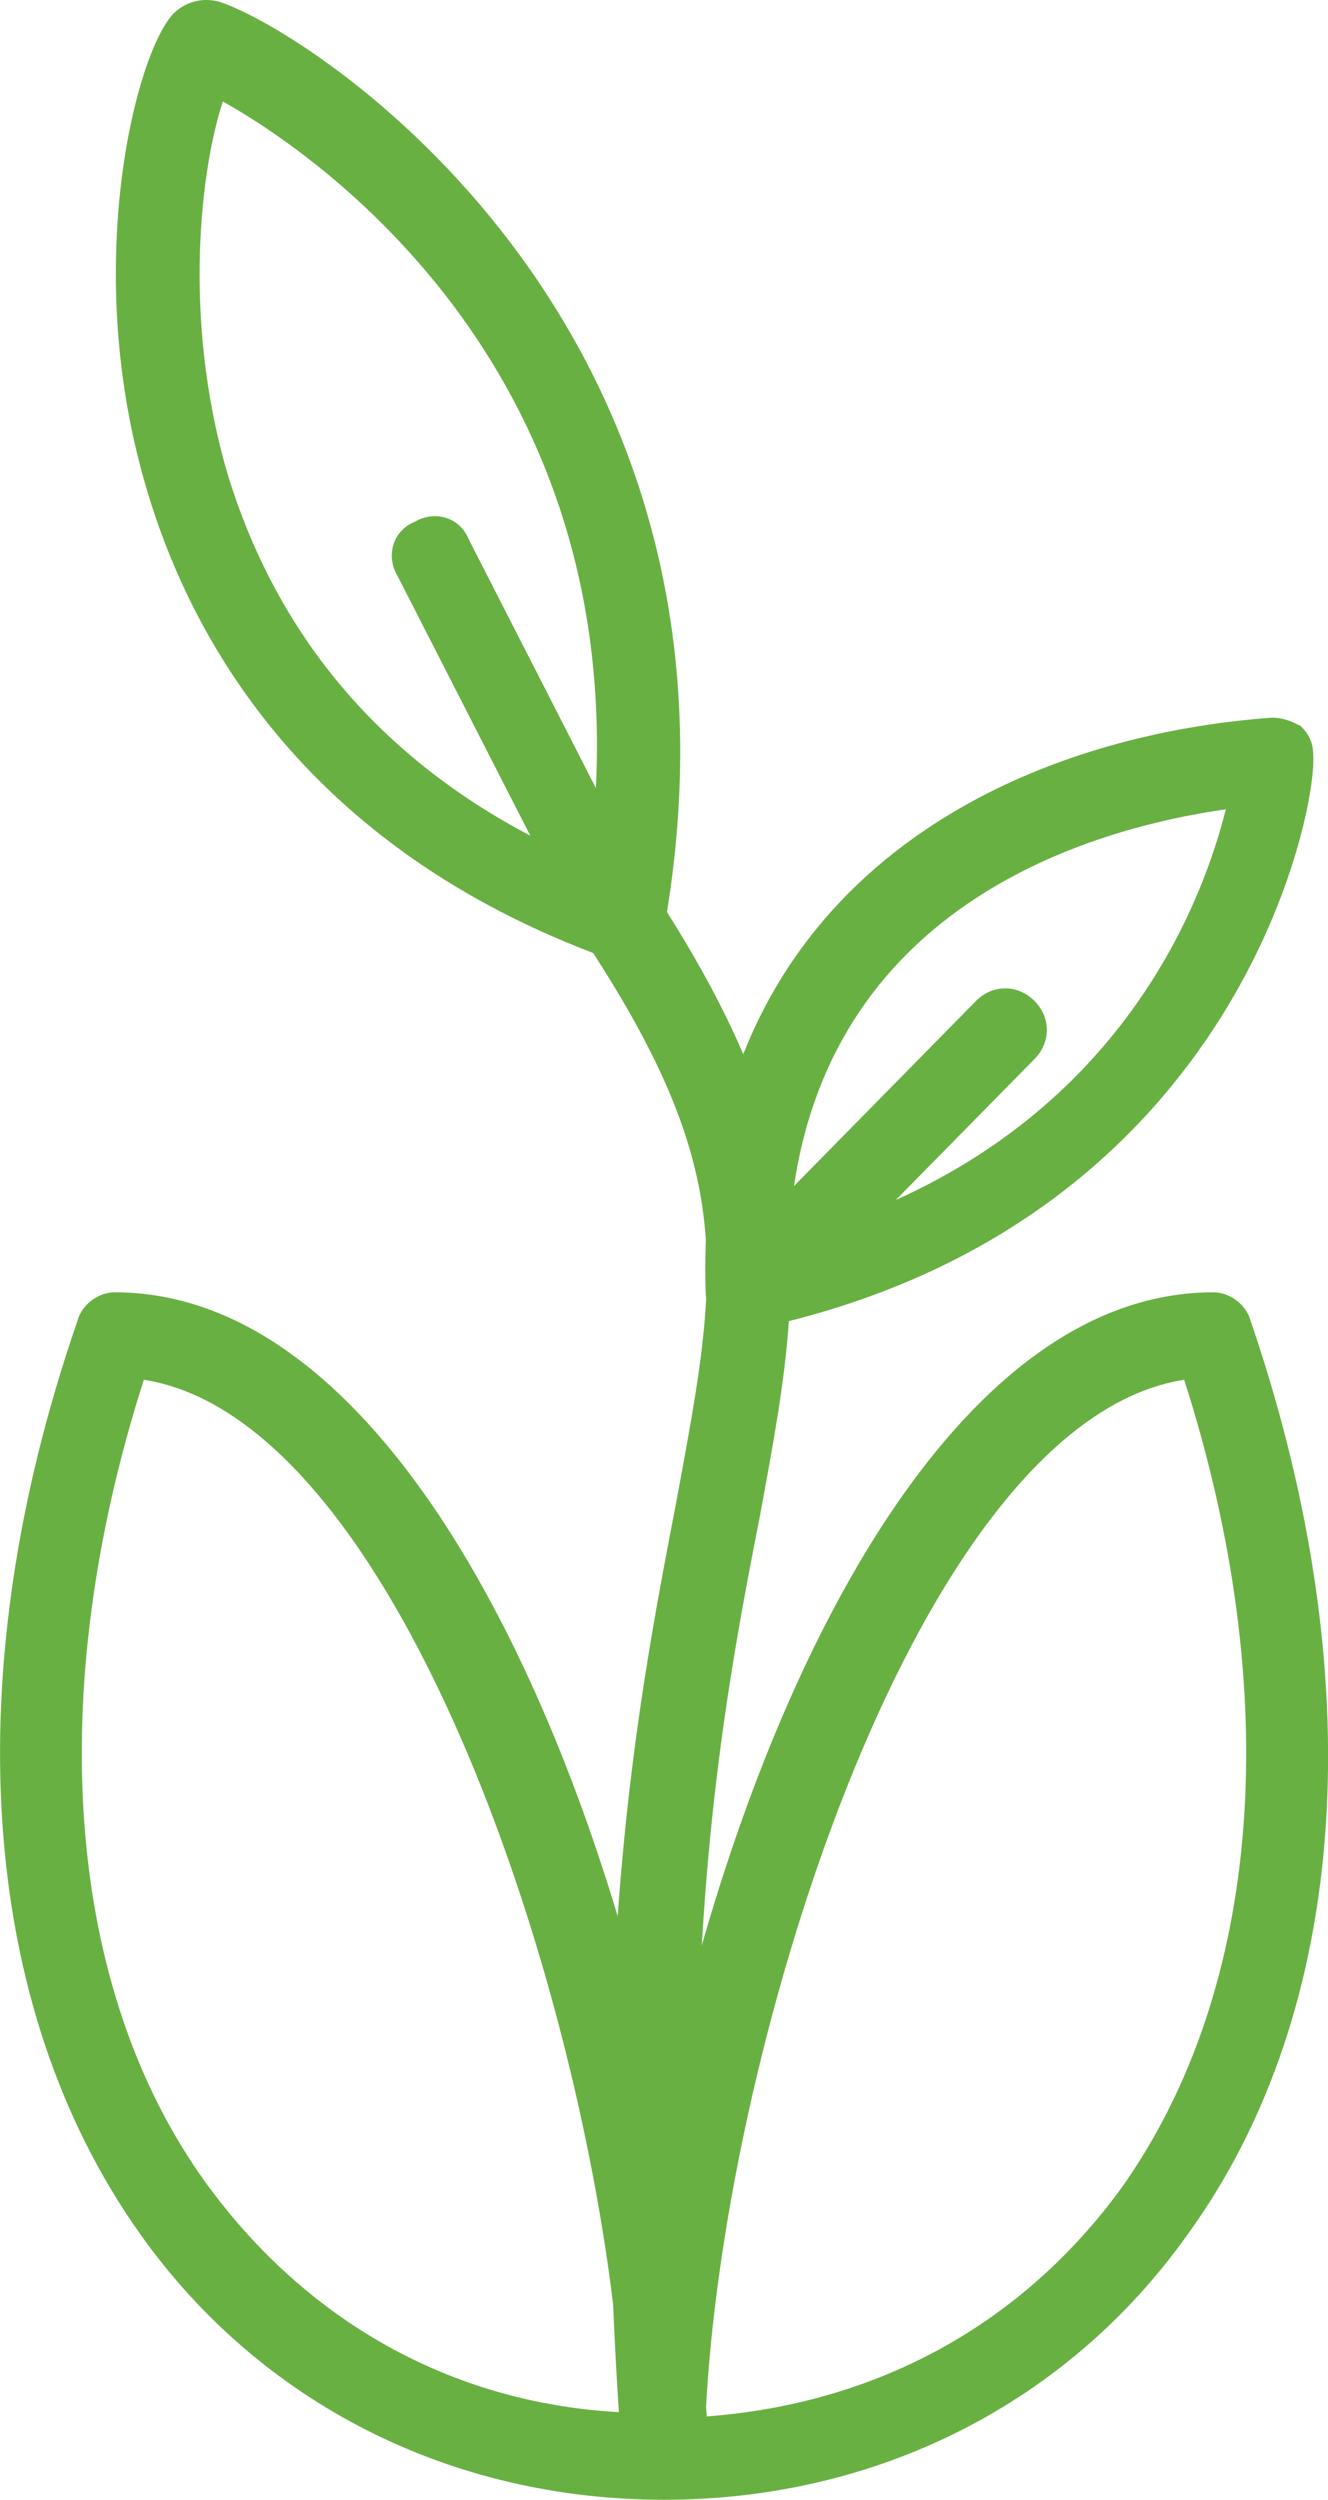
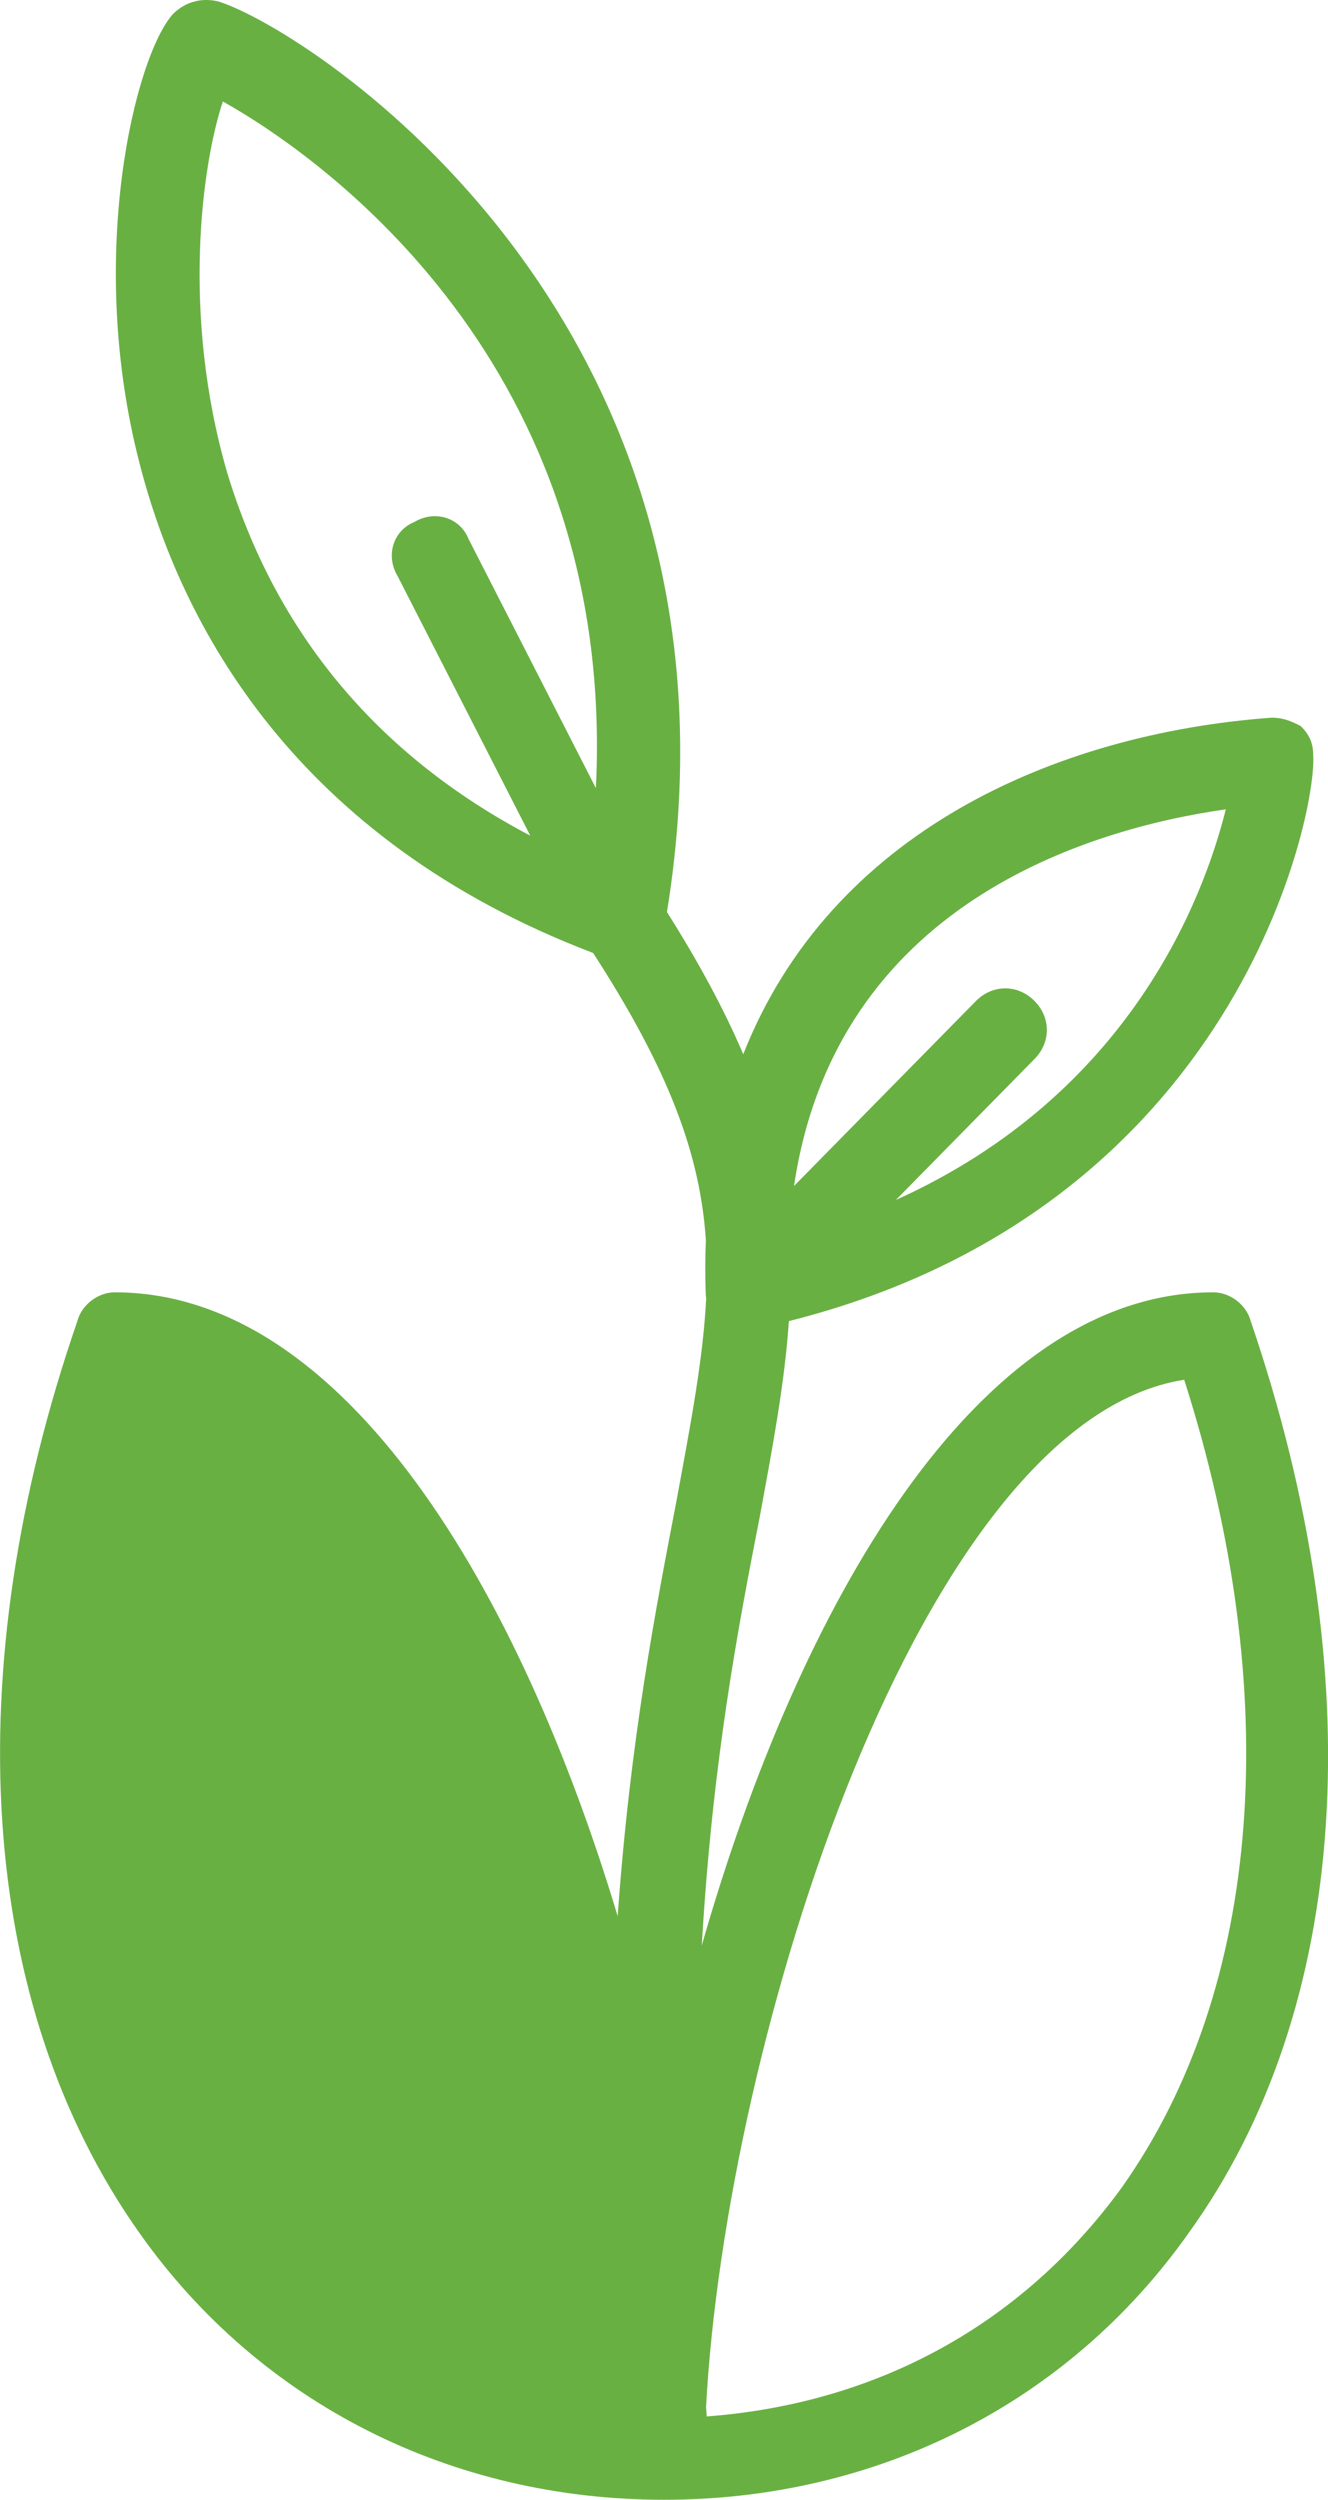
<svg xmlns="http://www.w3.org/2000/svg" id="Layer_1" data-name="Layer 1" viewBox="0 0 265.76 500.01">
-   <path d="M250.31,264.32c-.83-3.33-4.16-5.83-7.5-5.83-47.58,0-83.21,63.53-102.37,130.65,2.17-37.09,7.29-63.71,11.59-85.68,2.68-14.49,5.02-27.07,5.84-39.21,89.96-22.63,105.74-101.85,104.93-113.2,0-2.5-.83-4.16-2.5-5.83-1.67-.83-3.33-1.67-5.83-1.67-43.39,3.19-88.25,23.01-105.73,67.32-3.72-8.71-8.71-18.07-15.27-28.44C152.68,64.11,61.91,6.08,43.77.31c-3.33-.83-6.66,0-9.16,2.5-7.5,8.33-17.49,48.3-6.66,89.95,8.18,31.89,30.81,75.02,90.75,97.86,15.29,23.62,21.41,40.37,22.56,57.42-.14,3.39-.16,6.88-.04,10.46,0,.4.04.8.1,1.2-.59,11.86-3,24.6-5.93,40.44-4.12,21.52-9.25,47.58-11.78,83.14-19.53-64.91-54.46-124.79-100.65-124.79-3.33,0-6.66,2.5-7.5,5.83-24.15,69.96-19.99,136.58,12.49,182.39,24.15,34.15,62.46,53.3,104.94,53.3s80.78-19.16,104.94-53.3c32.48-44.97,36.65-111.6,12.49-182.39ZM45.43,94.42c-9.16-31.65-5-61.63-.83-74.12,19.69,11.02,78.82,52.58,74.65,137.34l-25.51-49.89c-1.67-4.16-6.66-5.83-10.83-3.33-4.16,1.67-5.83,6.66-3.33,10.83l26.54,51.9c-30.8-16.18-51.04-40.81-60.69-72.72ZM245.31,161.88c-4.39,17.56-19.06,56.96-66.03,78.14l27.72-28.17c3.33-3.33,3.33-8.33,0-11.66s-8.33-3.33-11.66,0l-36.44,37.03c8.37-56.33,58.89-71.41,86.41-75.34ZM41.27,436.72c-28.32-39.14-32.48-98.27-12.49-160.74,48.32,7.55,85.01,111.61,93.92,184.98.28,6.92.66,14.09,1.15,21.52-33.84-1.86-62.73-18.47-82.58-45.76ZM224.49,437.55c-19.94,27.42-49.01,43.23-83.06,45.79-.04-.63-.08-1.26-.13-1.89,3.91-73.54,42.83-197.21,95.68-205.47,19.99,62.46,15.82,121.59-12.49,161.57Z" style="fill: #69b043; stroke-width: 0px;" />
+   <path d="M250.31,264.32c-.83-3.33-4.16-5.83-7.5-5.83-47.58,0-83.21,63.53-102.37,130.65,2.17-37.09,7.29-63.71,11.59-85.68,2.68-14.49,5.02-27.07,5.84-39.21,89.96-22.63,105.74-101.85,104.93-113.2,0-2.5-.83-4.16-2.5-5.83-1.67-.83-3.33-1.67-5.83-1.67-43.39,3.19-88.25,23.01-105.73,67.32-3.72-8.71-8.71-18.07-15.27-28.44C152.68,64.11,61.91,6.08,43.77.31c-3.33-.83-6.66,0-9.16,2.5-7.5,8.33-17.49,48.3-6.66,89.95,8.18,31.89,30.81,75.02,90.75,97.86,15.29,23.62,21.41,40.37,22.56,57.42-.14,3.39-.16,6.88-.04,10.46,0,.4.04.8.1,1.2-.59,11.86-3,24.6-5.93,40.44-4.12,21.52-9.25,47.58-11.78,83.14-19.53-64.91-54.46-124.79-100.65-124.79-3.33,0-6.66,2.5-7.5,5.83-24.15,69.96-19.99,136.58,12.49,182.39,24.15,34.15,62.46,53.3,104.94,53.3s80.78-19.16,104.94-53.3c32.48-44.97,36.65-111.6,12.49-182.39ZM45.43,94.42c-9.16-31.65-5-61.63-.83-74.12,19.69,11.02,78.82,52.58,74.65,137.34l-25.51-49.89c-1.67-4.16-6.66-5.83-10.83-3.33-4.16,1.67-5.83,6.66-3.33,10.83l26.54,51.9c-30.8-16.18-51.04-40.81-60.69-72.72ZM245.31,161.88c-4.39,17.56-19.06,56.96-66.03,78.14l27.72-28.17c3.33-3.33,3.33-8.33,0-11.66s-8.33-3.33-11.66,0l-36.44,37.03c8.37-56.33,58.89-71.41,86.41-75.34ZM41.27,436.72ZM224.49,437.55c-19.94,27.42-49.01,43.23-83.06,45.79-.04-.63-.08-1.26-.13-1.89,3.91-73.54,42.83-197.21,95.68-205.47,19.99,62.46,15.82,121.59-12.49,161.57Z" style="fill: #69b043; stroke-width: 0px;" />
</svg>